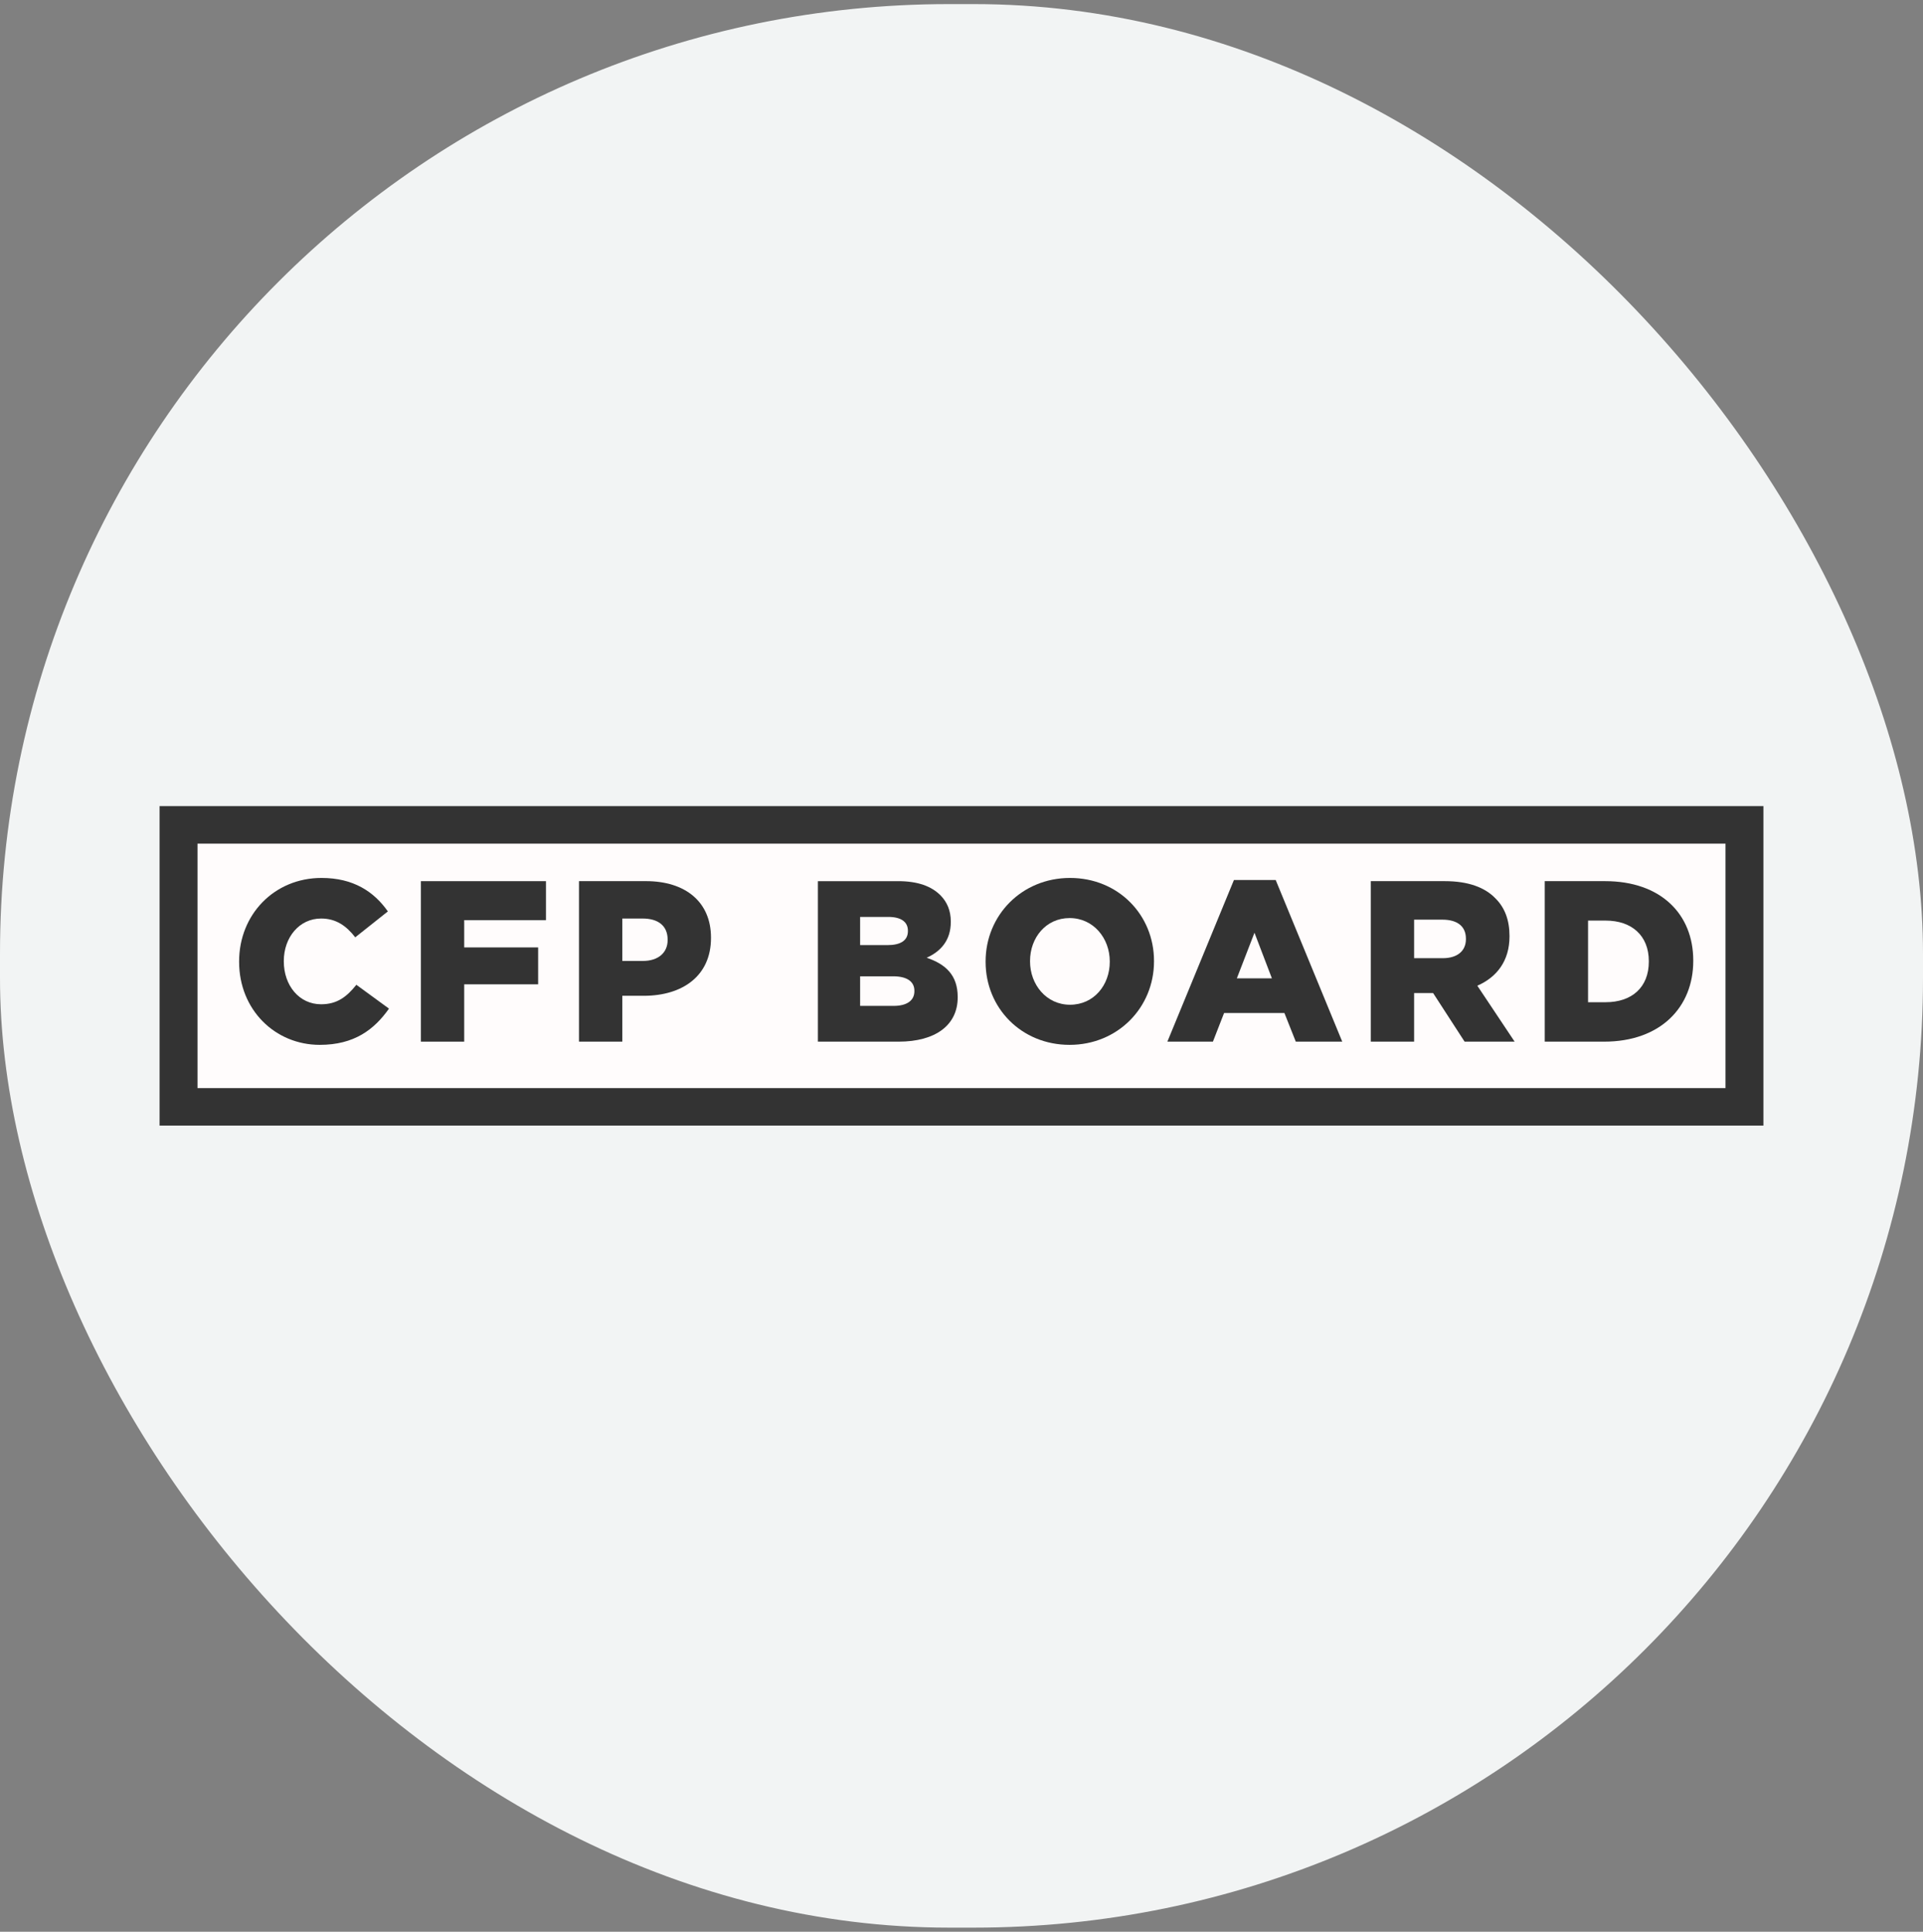
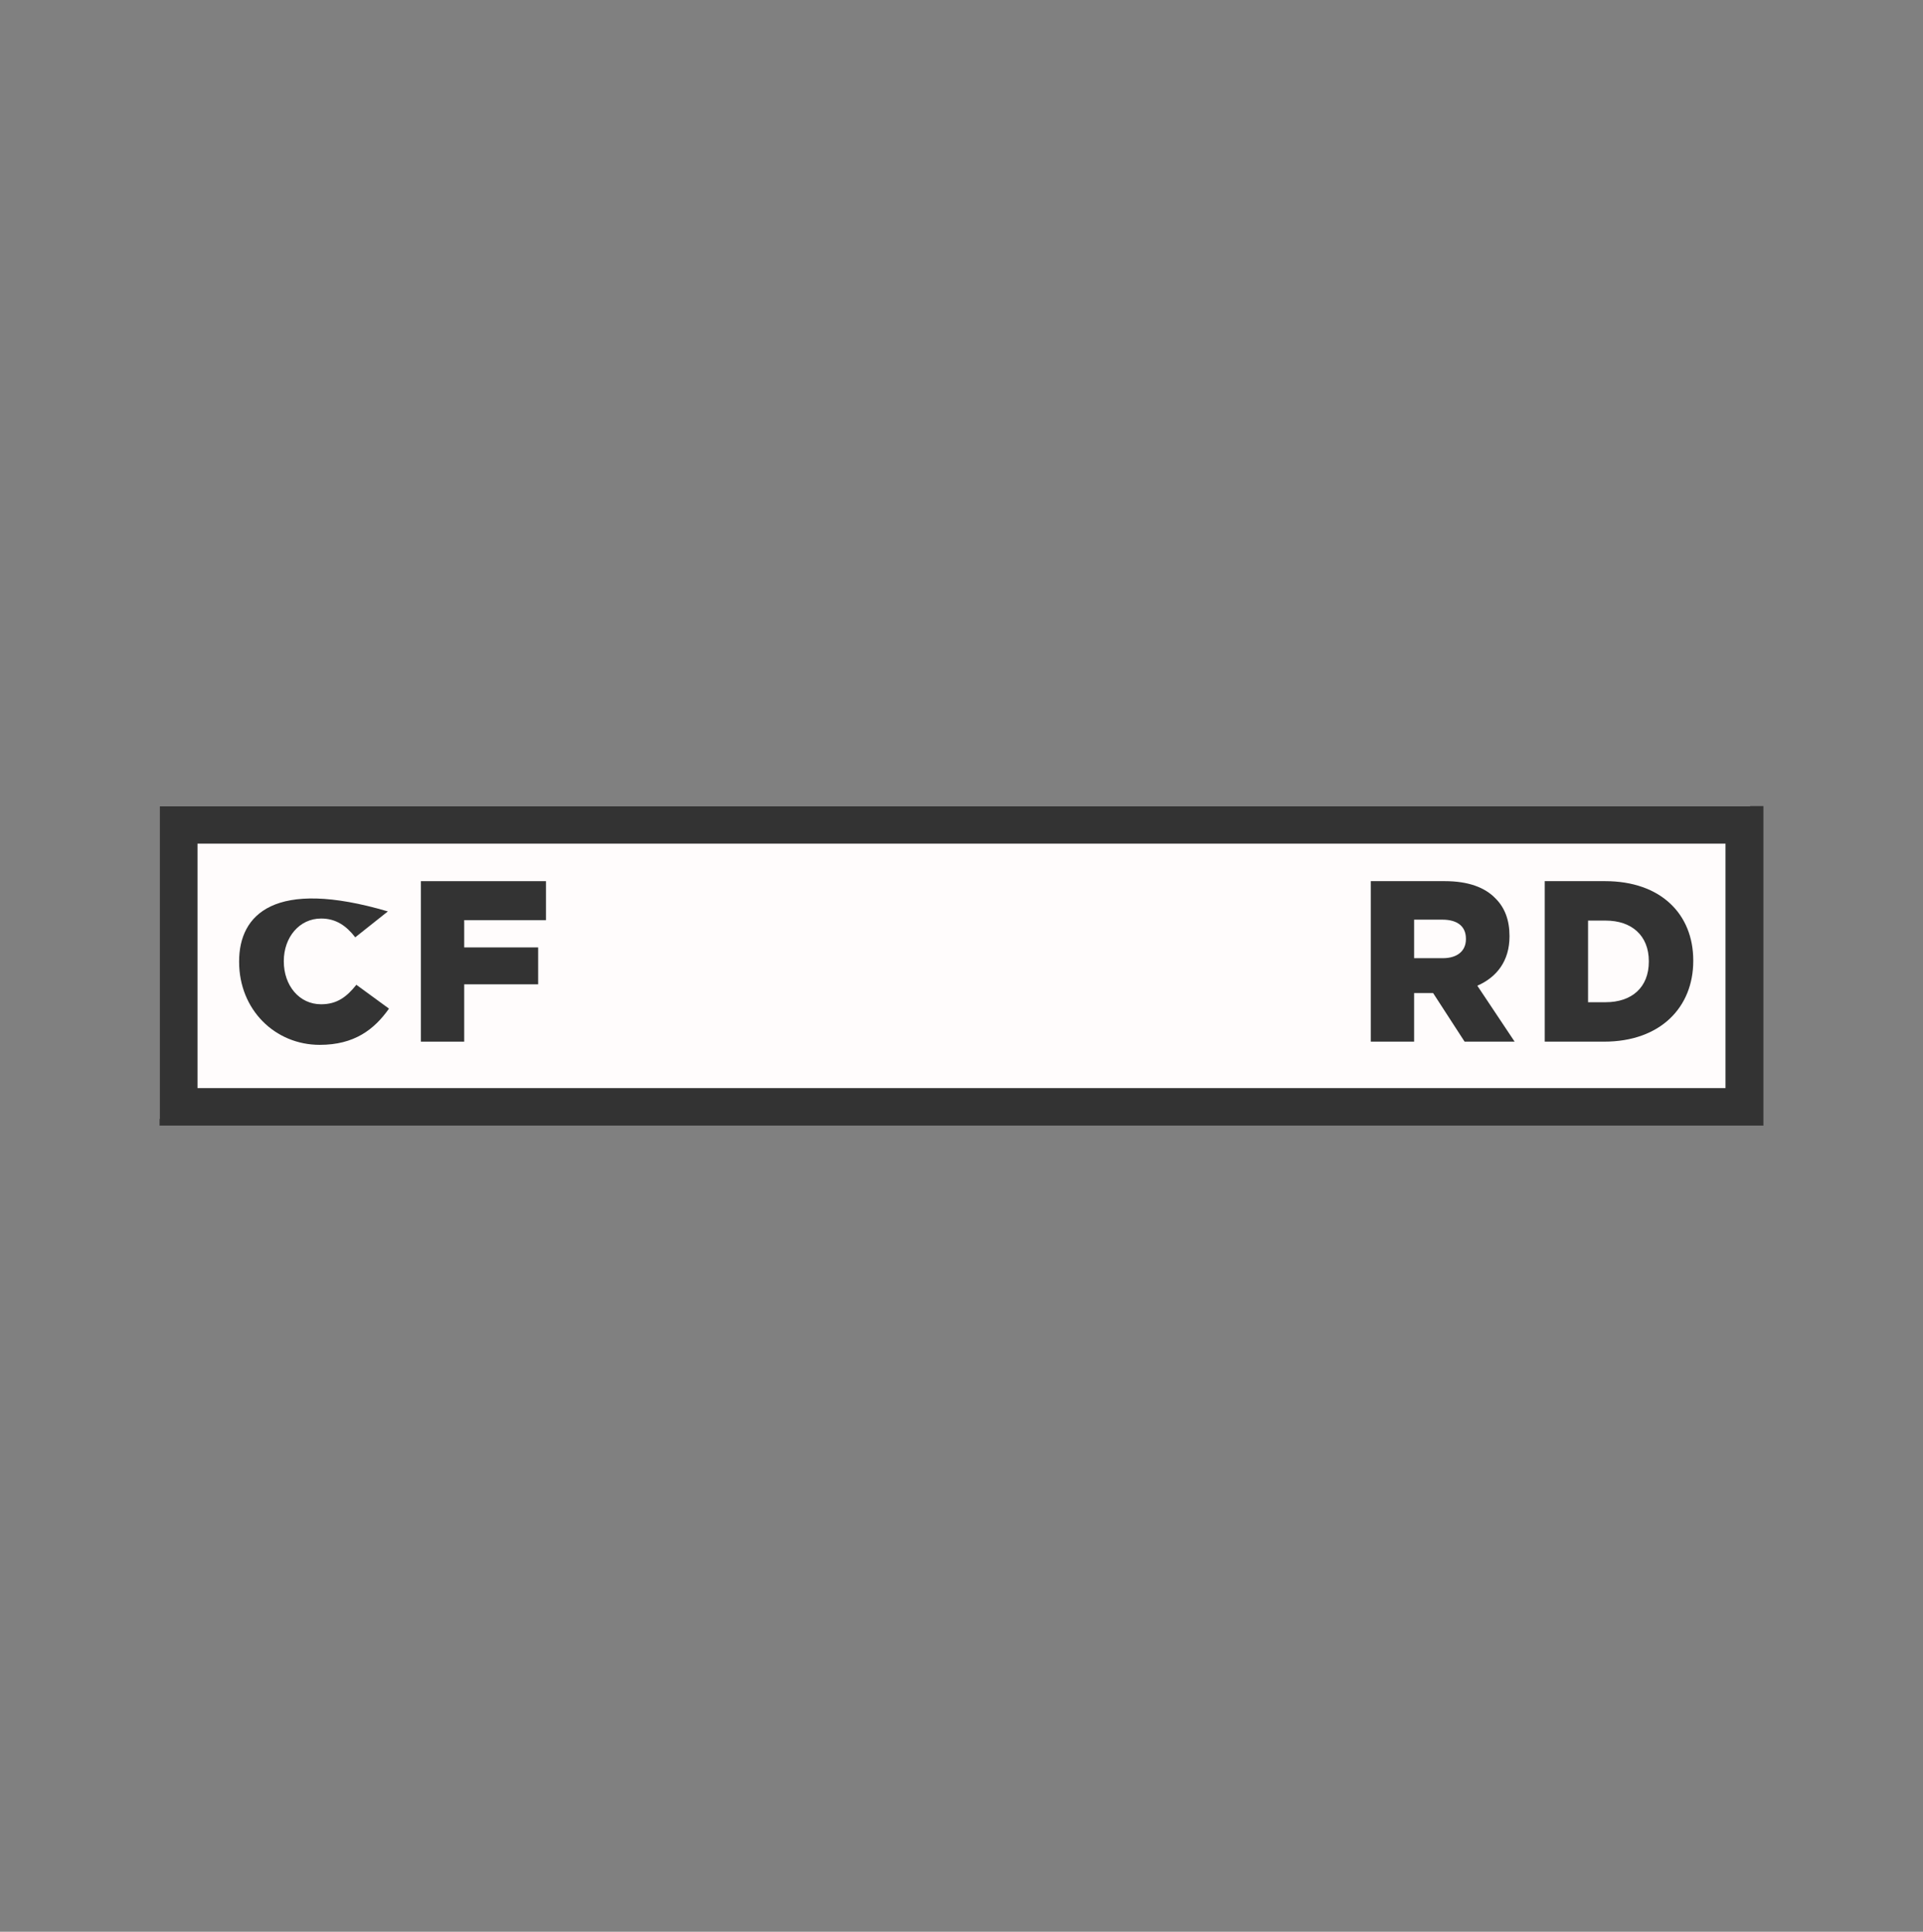
<svg xmlns="http://www.w3.org/2000/svg" width="235" height="236" viewBox="0 0 235 236" fill="none">
  <rect x="0" y="0" width="235" height="236" fill="#808080" stroke="none" />
-   <rect y="0.5" width="235" height="235" rx="116" fill="#F2F4F4" />
  <g clip-path="url(#clip0_2105_511)">
    <path d="M213.873 98.481H19.5V136.705H213.873V98.481Z" fill="#FFFCFC" />
-     <path fill-rule="evenodd" clip-rule="evenodd" d="M39.073 127.651C43.304 127.651 45.735 125.775 47.536 123.225L43.55 120.313C42.404 121.739 41.231 122.694 39.239 122.694C36.563 122.694 34.682 120.396 34.682 117.455V117.4C34.682 114.541 36.563 112.217 39.239 112.217C41.068 112.217 42.323 113.113 43.414 114.513L47.399 111.348C45.706 108.94 43.196 107.259 39.293 107.259C33.506 107.259 29.221 111.74 29.221 117.455V117.511C29.221 123.365 33.616 127.651 39.073 127.651Z" fill="#333333" />
+     <path fill-rule="evenodd" clip-rule="evenodd" d="M39.073 127.651C43.304 127.651 45.735 125.775 47.536 123.225L43.55 120.313C42.404 121.739 41.231 122.694 39.239 122.694C36.563 122.694 34.682 120.396 34.682 117.455V117.4C34.682 114.541 36.563 112.217 39.239 112.217C41.068 112.217 42.323 113.113 43.414 114.513L47.399 111.348C33.506 107.259 29.221 111.74 29.221 117.455V117.511C29.221 123.365 33.616 127.651 39.073 127.651Z" fill="#333333" />
    <path fill-rule="evenodd" clip-rule="evenodd" d="M56.728 120.256H65.763V115.747H56.728V112.415H66.719V107.652H51.435V127.259H56.728V120.256Z" fill="#333333" />
-     <path fill-rule="evenodd" clip-rule="evenodd" d="M76.05 112.217H78.533C80.443 112.217 81.589 113.114 81.589 114.792V114.85C81.589 116.39 80.443 117.4 78.56 117.4H76.05V112.217ZM76.05 121.657H78.67C83.418 121.657 86.886 119.219 86.886 114.598V114.542C86.886 110.2 83.773 107.65 78.943 107.65H70.755V127.259H76.05V121.657Z" fill="#333333" />
-     <path fill-rule="evenodd" clip-rule="evenodd" d="M105.111 122.891V119.277H109.15C110.923 119.277 111.743 119.976 111.743 121.041V121.097C111.743 122.248 110.813 122.891 109.204 122.891H105.111ZM105.111 112.02H108.548C110.13 112.02 110.95 112.638 110.95 113.701V113.758C110.95 114.907 110.05 115.466 108.439 115.466H105.111V112.02ZM117.035 121.853V121.798C117.035 119.138 115.564 117.793 113.243 117.008C114.936 116.251 116.192 114.907 116.192 112.638V112.58C116.192 111.237 115.726 110.2 114.963 109.415C113.843 108.267 112.153 107.652 109.75 107.652H99.951V127.26H109.804C114.36 127.26 117.035 125.216 117.035 121.853Z" fill="#333333" />
-     <path fill-rule="evenodd" clip-rule="evenodd" d="M125.876 117.4C125.876 114.569 127.814 112.161 130.708 112.161C133.627 112.161 135.619 114.626 135.619 117.455V117.511C135.619 120.34 133.683 122.75 130.762 122.75C127.868 122.75 125.876 120.286 125.876 117.455V117.4ZM130.708 127.651C136.604 127.651 141.025 123.085 141.025 117.455V117.4C141.025 111.769 136.654 107.259 130.762 107.259C124.866 107.259 120.446 111.824 120.446 117.455V117.511C120.446 123.143 124.813 127.651 130.708 127.651Z" fill="#333333" />
-     <path fill-rule="evenodd" clip-rule="evenodd" d="M153.303 113.953L155.433 119.526H151.148L153.303 113.953ZM149.59 123.759H156.961L158.352 127.259H164.029L155.896 107.511H150.793L142.659 127.259H148.225L149.59 123.759Z" fill="#333333" />
    <path fill-rule="evenodd" clip-rule="evenodd" d="M172.812 112.356H176.279C178.053 112.356 179.143 113.14 179.143 114.682V114.738C179.143 116.167 178.108 117.063 176.308 117.063H172.812V112.356ZM172.812 121.322H175.077H175.133L178.981 127.259H185.095L180.537 120.425C182.911 119.389 184.468 117.399 184.468 114.403V114.345C184.468 112.415 183.895 110.901 182.776 109.781C181.493 108.435 179.471 107.651 176.551 107.651H167.52V127.259H172.812V121.322Z" fill="#333333" />
    <path fill-rule="evenodd" clip-rule="evenodd" d="M194.069 112.469H196.226C199.391 112.469 201.495 114.29 201.495 117.427V117.482C201.495 120.649 199.391 122.442 196.226 122.442H194.069V112.469ZM206.924 117.4V117.341C206.924 111.685 202.969 107.651 196.146 107.651H188.776V127.259H196.034C202.913 127.259 206.924 123.057 206.924 117.4Z" fill="#333333" />
    <path fill-rule="evenodd" clip-rule="evenodd" d="M19.5 137.519H215.5V98.481H19.5V137.519ZM24.136 132.934H210.865V103.066H24.136V132.934Z" fill="#333333" />
  </g>
  <defs>
    <clipPath id="clip0_2105_511">
      <rect width="196" height="39.037" fill="white" transform="translate(19.5 98.481)" />
    </clipPath>
  </defs>
</svg>